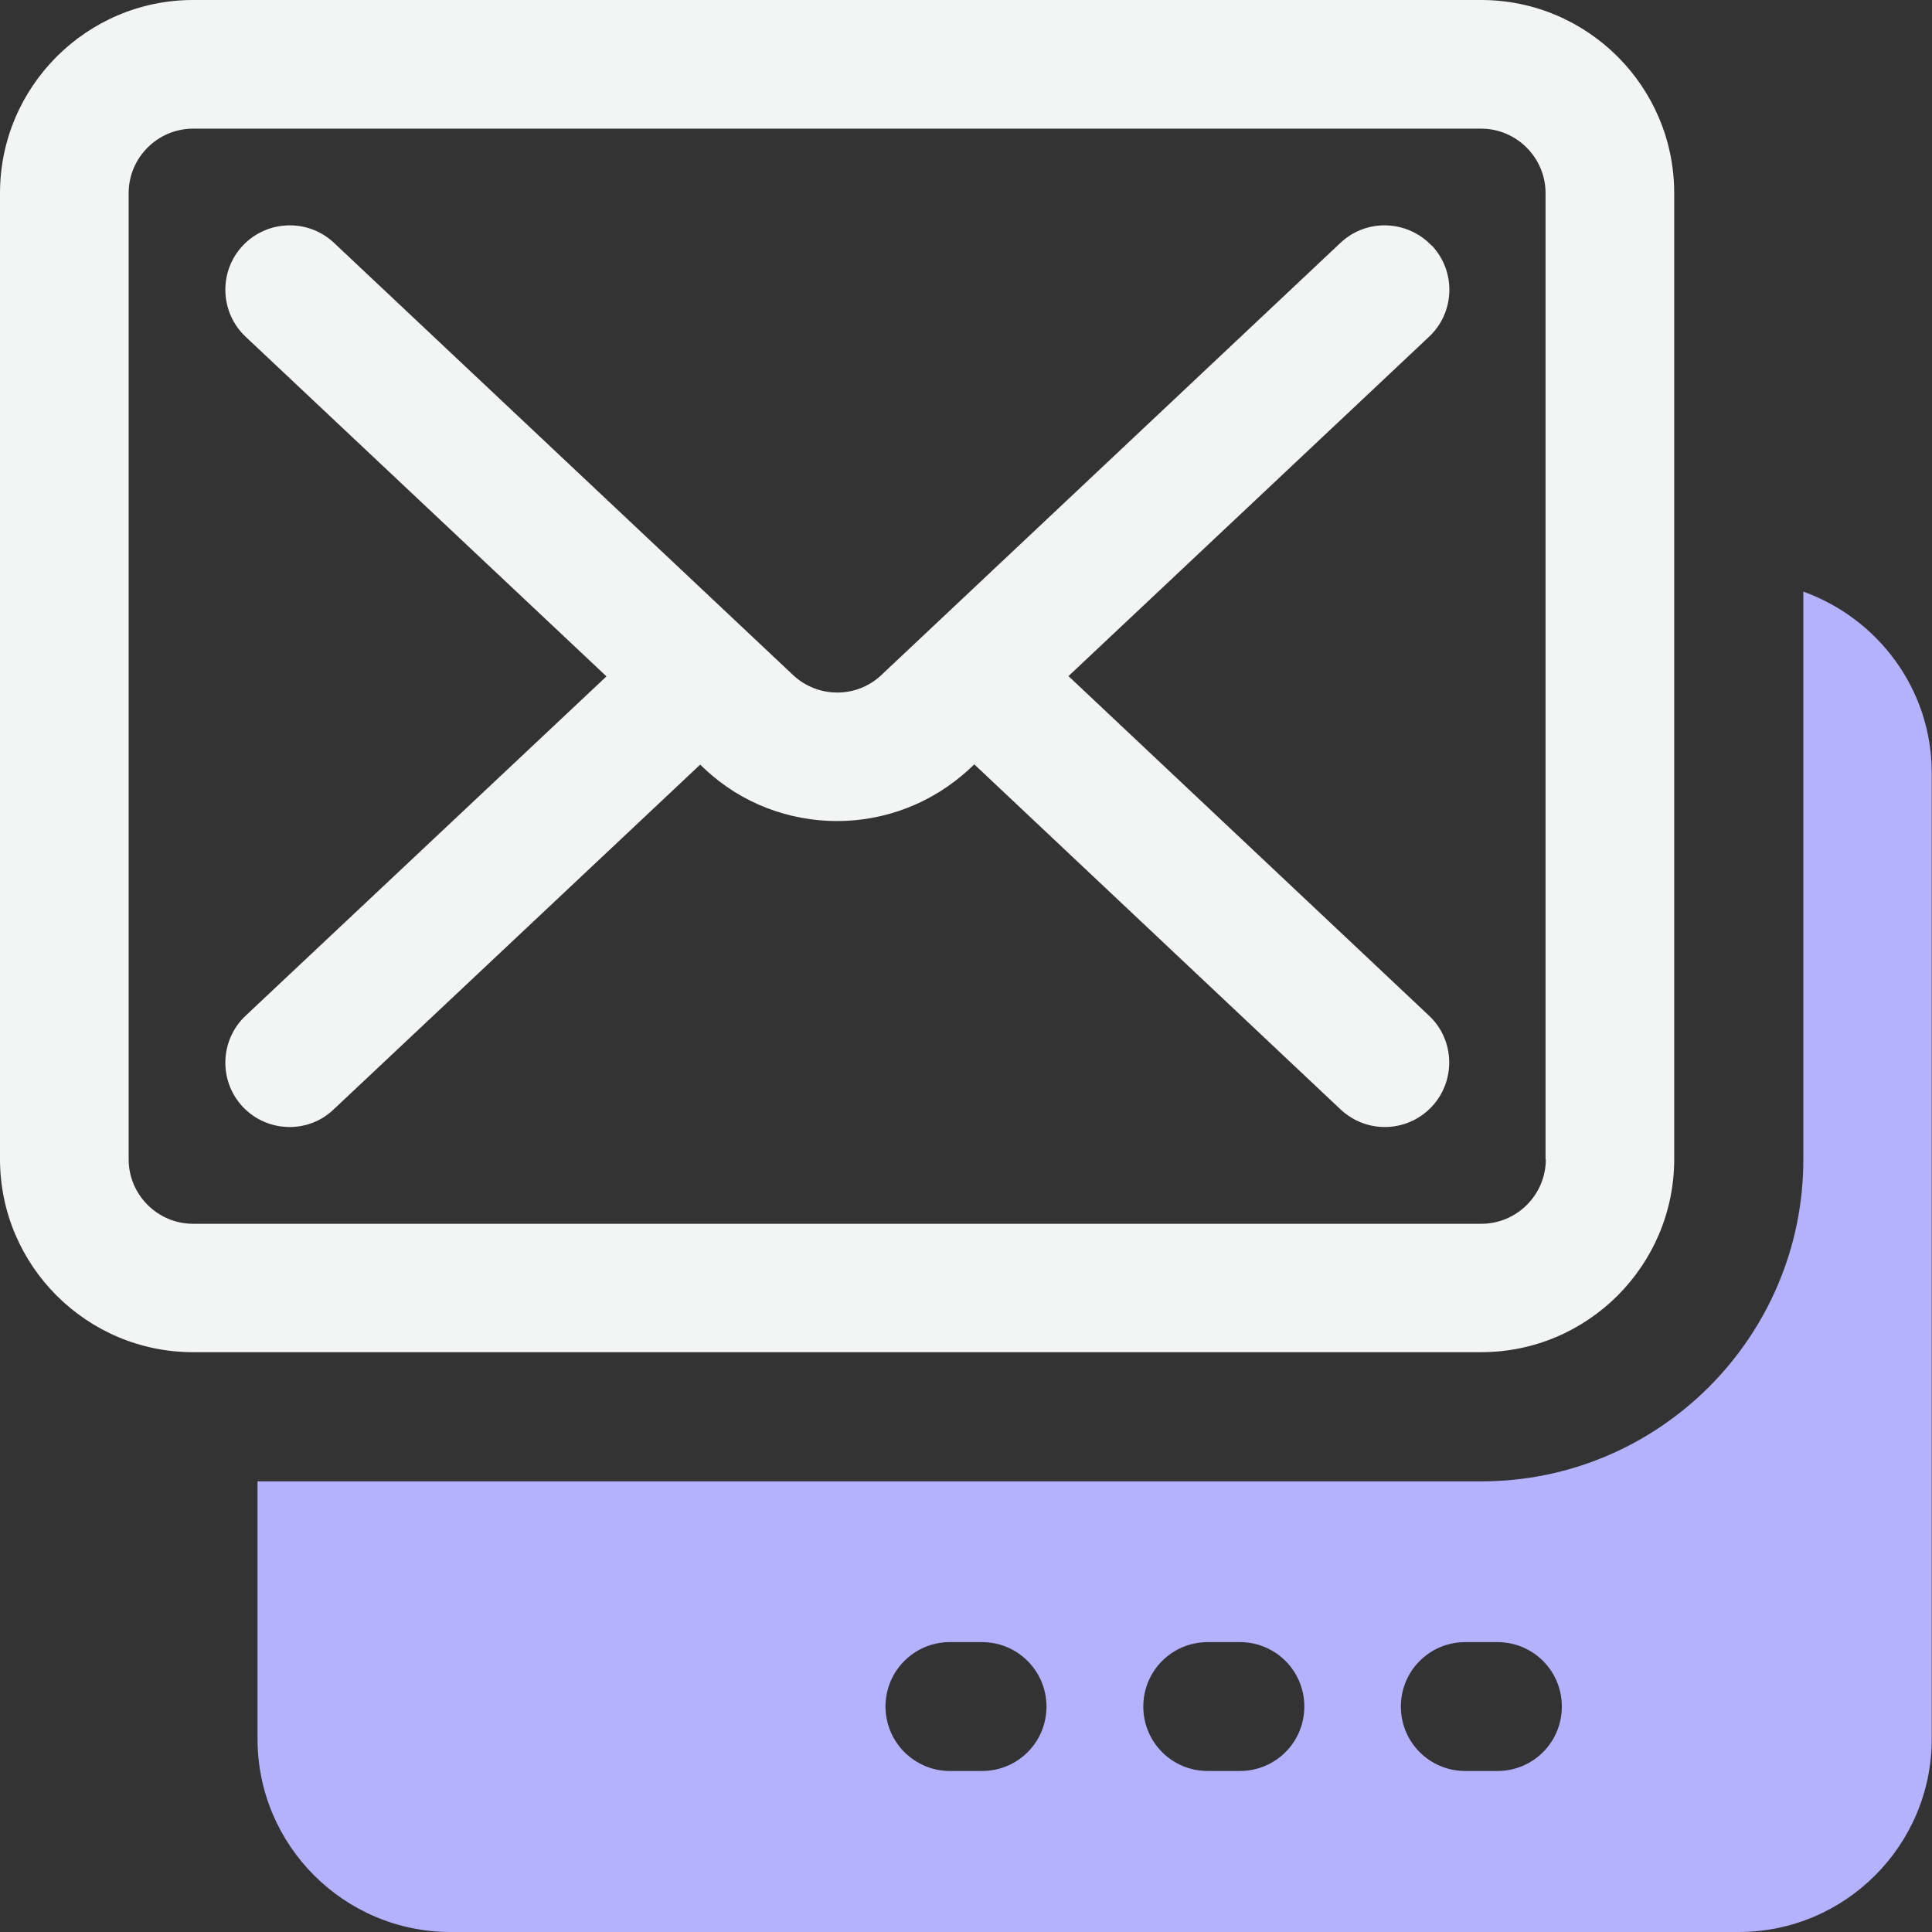
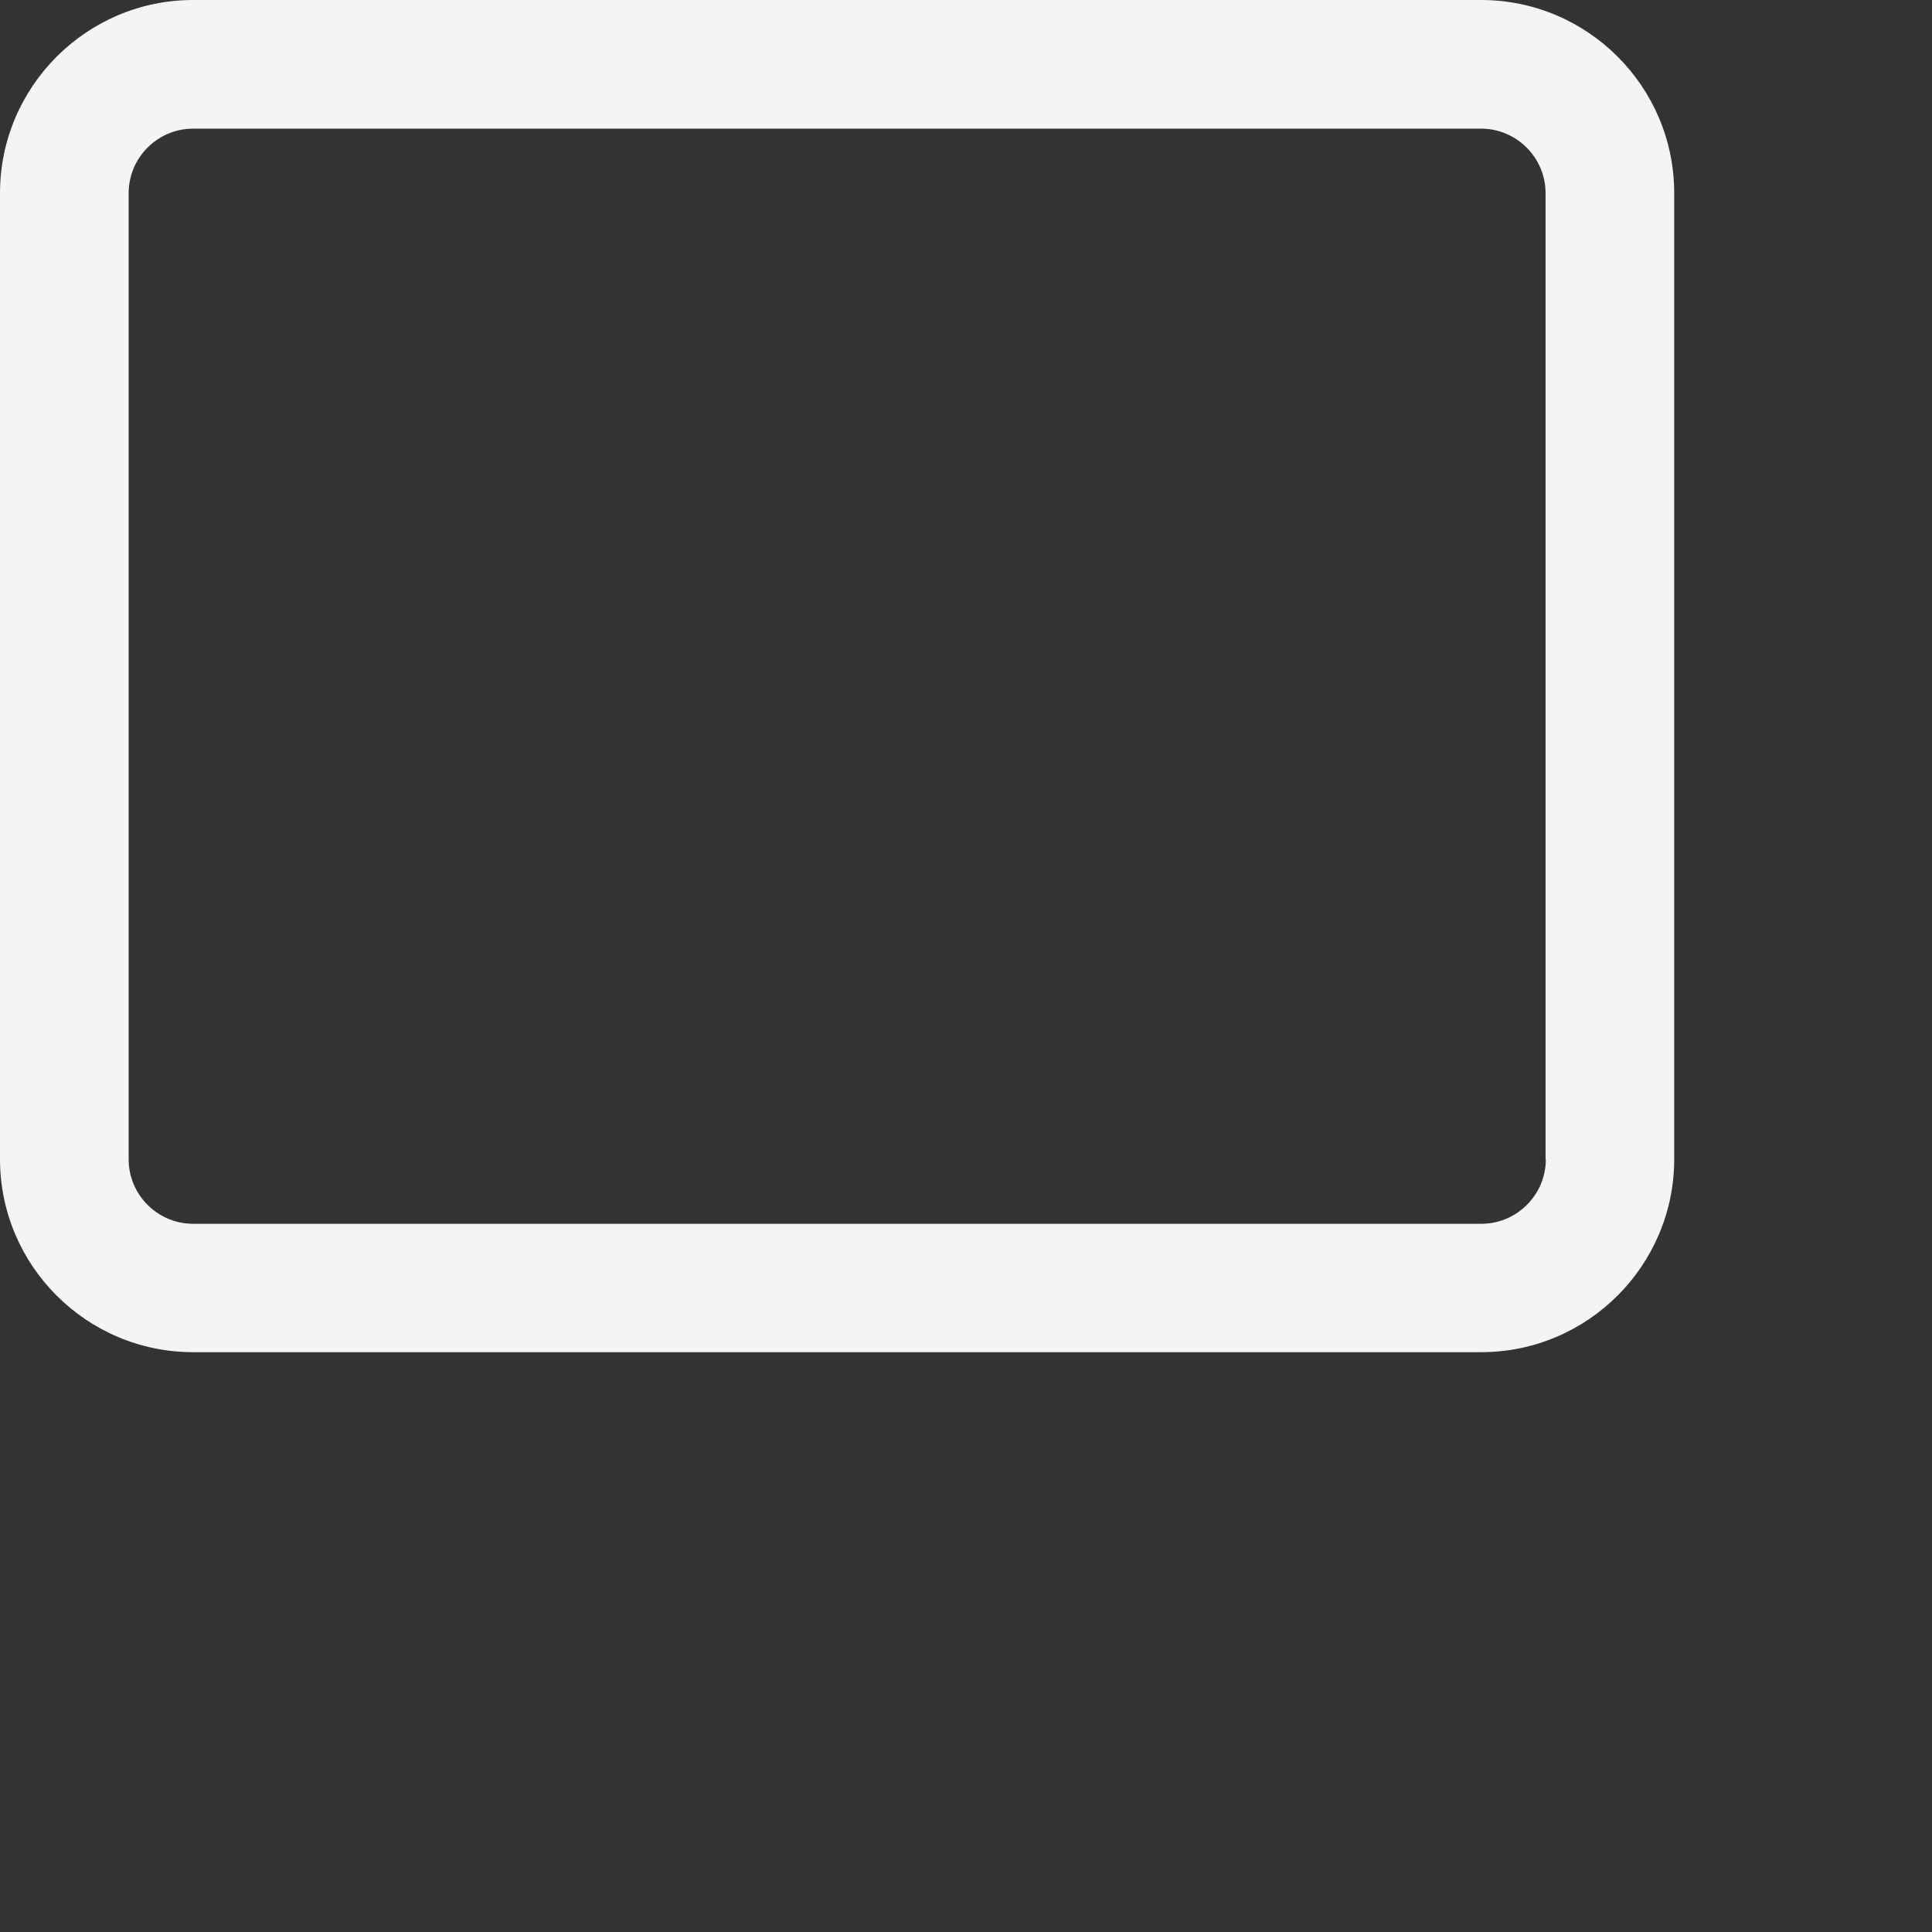
<svg xmlns="http://www.w3.org/2000/svg" width="44" height="44" viewBox="0 0 44 44" fill="none">
  <rect x="0" y="0" width="44" height="44" fill="#333333" stroke="none" />
  <path d="M33.737 0H4.398C1.975 0 0 1.975 0 4.398V26.398C0 28.826 1.975 30.795 4.398 30.795H33.731C36.16 30.795 38.129 28.82 38.129 26.398V4.398C38.129 1.969 36.154 0 33.731 0H33.737ZM35.205 26.404C35.205 27.211 34.544 27.871 33.737 27.871H4.398C3.59 27.871 2.93 27.211 2.93 26.404V4.398C2.93 3.59 3.59 2.93 4.398 2.93H33.731C34.539 2.93 35.199 3.59 35.199 4.398V26.398L35.205 26.404Z" fill="#F3F4F4" />
-   <path d="M32.605 5.594C32.045 5.005 31.119 4.975 30.53 5.529L20.072 15.374C19.512 15.905 18.628 15.905 18.062 15.374L7.605 5.529C7.015 4.975 6.084 5.005 5.529 5.594C4.975 6.184 5.005 7.115 5.594 7.669L13.812 15.404L5.594 23.132C5.005 23.686 4.975 24.617 5.529 25.207C5.818 25.513 6.207 25.667 6.596 25.667C6.956 25.667 7.316 25.537 7.599 25.266L15.946 17.414L16.046 17.508C16.889 18.304 17.98 18.699 19.064 18.699C20.149 18.699 21.234 18.298 22.082 17.508L22.189 17.408L30.53 25.266C30.813 25.531 31.173 25.667 31.538 25.667C31.927 25.667 32.316 25.513 32.605 25.207C33.159 24.617 33.136 23.686 32.546 23.132L24.334 15.398L32.546 7.669C33.136 7.115 33.165 6.184 32.611 5.594H32.605Z" fill="#F3F4F4" />
-   <path d="M41.07 13.47V26.404C41.07 30.448 37.781 33.737 33.737 33.737H5.865V39.602C5.865 42.031 7.84 44 10.263 44H39.596C42.025 44 43.994 42.025 43.994 39.602V17.602C43.994 15.692 42.762 14.077 41.058 13.47H41.07ZM22.366 40.333H21.634C20.827 40.333 20.167 39.679 20.167 38.865C20.167 38.052 20.821 37.398 21.634 37.398H22.366C23.173 37.398 23.833 38.052 23.833 38.865C23.833 39.679 23.179 40.333 22.366 40.333ZM28.237 40.333H27.506C26.692 40.333 26.038 39.679 26.038 38.865C26.038 38.052 26.692 37.398 27.506 37.398H28.237C29.05 37.398 29.705 38.052 29.705 38.865C29.705 39.679 29.05 40.333 28.237 40.333ZM34.102 40.333H33.371C32.558 40.333 31.904 39.679 31.904 38.865C31.904 38.052 32.558 37.398 33.371 37.398H34.102C34.916 37.398 35.57 38.052 35.57 38.865C35.57 39.679 34.916 40.333 34.102 40.333Z" fill="#B4B1FF" />
</svg>